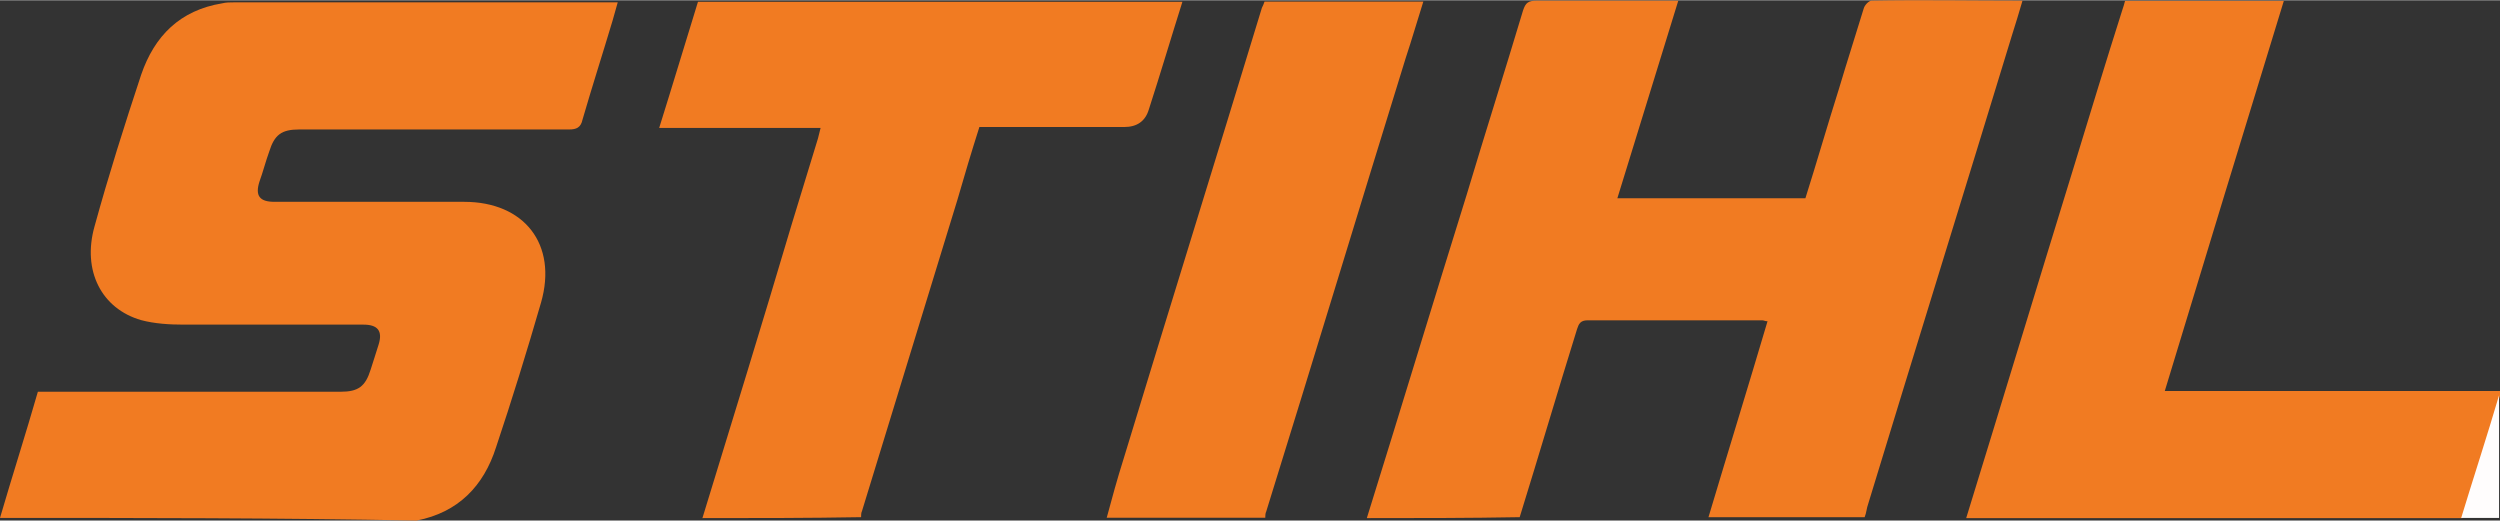
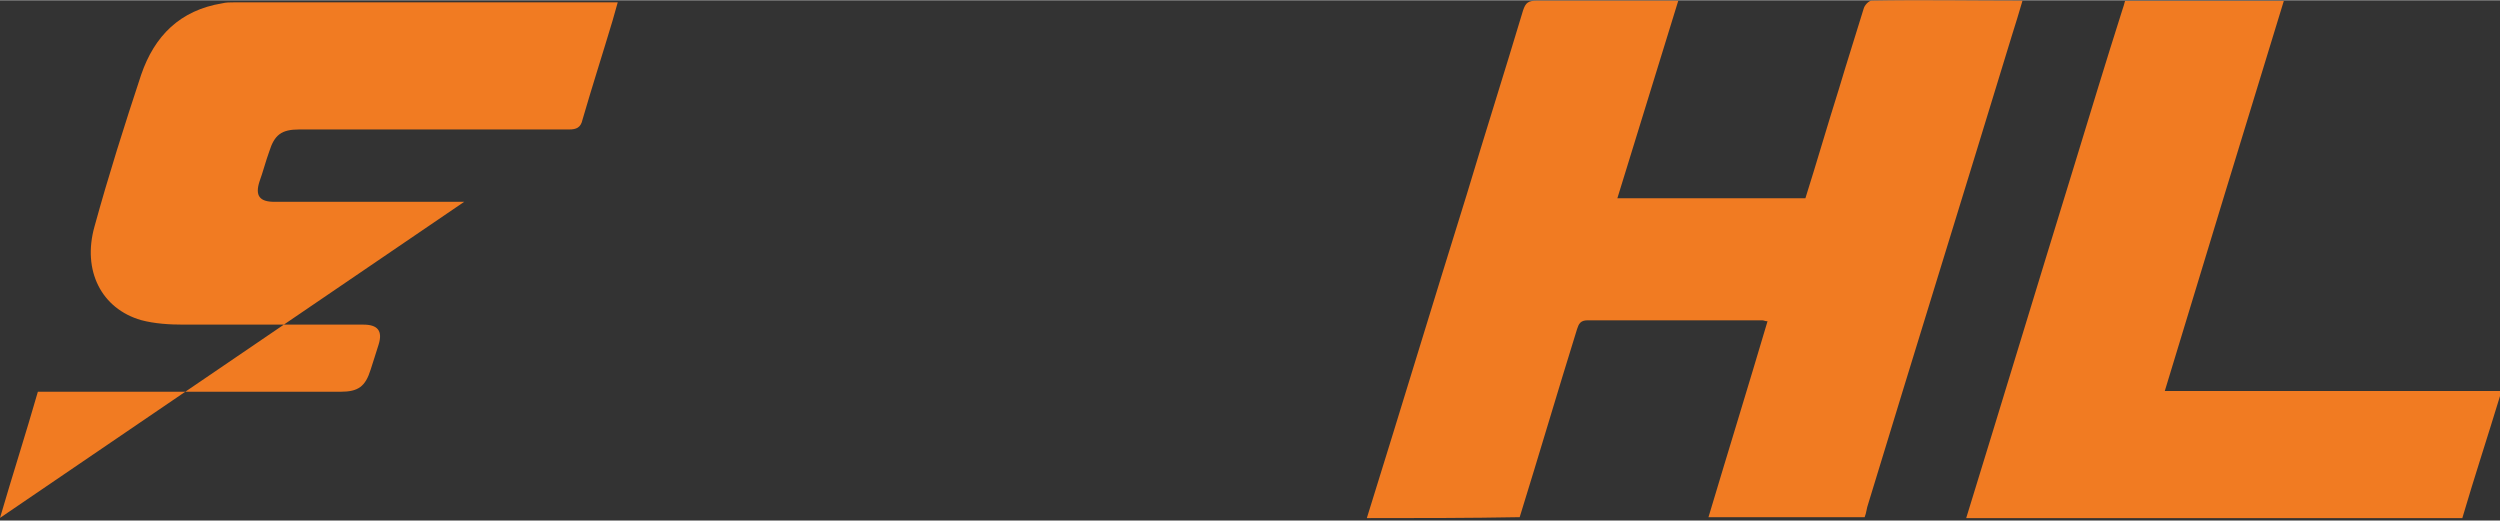
<svg xmlns="http://www.w3.org/2000/svg" id="Layer_1" data-name="Layer 1" viewBox="0 0 133.35 27.75" width="240" height="50">
  <rect x="0" y="0" width="133.35" height="27.75" fill="#333333" stroke="none" />
  <defs>
    <style>
      .cls-1 {
        fill: #fffdfd;
      }

      .cls-1, .cls-2 {
        stroke-width: 0px;
      }

      .cls-2 {
        fill: #f17b22;
      }
    </style>
  </defs>
-   <path class="cls-2" d="M0,27.61c.66-2.26,1.37-4.47,2.02-6.73h16.15c.94,0,1.32-.28,1.6-1.18.14-.42.28-.89.42-1.32.24-.75-.05-1.08-.8-1.08h-9.6c-.75,0-1.55-.05-2.26-.24-2.12-.61-3.15-2.64-2.49-4.99.75-2.73,1.6-5.41,2.49-8.1.71-2.07,2.07-3.44,4.33-3.81.19-.05.42-.05.61-.05h20.48c-.09.33-.19.66-.28.99-.52,1.74-1.08,3.48-1.6,5.27-.09.42-.33.52-.71.52h-14.4c-.94,0-1.32.28-1.6,1.18-.19.52-.33,1.08-.52,1.6-.24.75,0,1.08.8,1.08h10.12c3.2,0,4.99,2.26,4.1,5.37-.75,2.59-1.55,5.18-2.4,7.72-.66,2.07-2.02,3.48-4.24,3.91-7.39-.14-14.78-.14-22.22-.14Z" />
+   <path class="cls-2" d="M0,27.61c.66-2.26,1.37-4.47,2.02-6.73h16.15c.94,0,1.32-.28,1.6-1.18.14-.42.28-.89.42-1.32.24-.75-.05-1.08-.8-1.08h-9.6c-.75,0-1.55-.05-2.26-.24-2.12-.61-3.15-2.64-2.49-4.99.75-2.73,1.6-5.41,2.49-8.1.71-2.07,2.07-3.44,4.33-3.81.19-.05.42-.05.61-.05h20.48c-.09.33-.19.66-.28.99-.52,1.74-1.08,3.48-1.6,5.27-.09.42-.33.52-.71.52h-14.4c-.94,0-1.32.28-1.6,1.18-.19.52-.33,1.08-.52,1.6-.24.75,0,1.08.8,1.08h10.12Z" />
  <path class="cls-2" d="M72.91,27.61c1.79-5.74,3.53-11.49,5.32-17.23.99-3.3,2.02-6.54,3.01-9.84.14-.42.28-.52.75-.52h7.53c-1.08,3.53-2.17,7.01-3.25,10.54h10.03c.61-1.93,1.18-3.91,1.79-5.84.42-1.41.89-2.87,1.32-4.28.05-.19.28-.42.42-.42,2.64-.05,5.32,0,8.05,0-.19.66-.38,1.27-.56,1.84-2.54,8.33-5.13,16.66-7.67,25-.09.24-.09.47-.19.71h-8.33c1.04-3.48,2.12-6.97,3.15-10.45-.14,0-.19-.05-.28-.05h-9.32c-.38,0-.47.19-.56.47-1.04,3.34-2.02,6.68-3.06,10.03-2.73.05-5.41.05-8.14.05Z" />
  <path class="cls-2" d="M104.88,27.61c1.93-6.26,3.81-12.47,5.74-18.73.85-2.78,1.69-5.55,2.59-8.38.05-.14.09-.28.14-.47h8.47c-2.12,6.92-4.24,13.84-6.35,20.81h17.89v.24c-.66,2.17-1.37,4.33-2.02,6.54h-26.45Z" />
-   <path class="cls-2" d="M37.47,27.61c1.6-5.22,3.2-10.4,4.75-15.63.47-1.55.94-3.06,1.41-4.61.05-.19.09-.38.14-.56h-8.61c.71-2.26,1.37-4.47,2.07-6.73h25.84c-.61,1.93-1.18,3.86-1.79,5.74q-.28.94-1.32.94h-7.72c-.42,1.32-.8,2.59-1.18,3.91-1.69,5.51-3.39,11.06-5.08,16.57-.05.09-.05.24-.05.33-2.82.05-5.65.05-8.47.05Z" />
-   <path class="cls-2" d="M59.03,27.61c.28-1.04.56-2.07.89-3.11,2.45-8.05,4.94-16.05,7.39-24.1.05-.09.09-.19.14-.33h8.47c-.33,1.04-.61,2.02-.94,3.01-2.49,8.05-4.94,16.15-7.44,24.19-.05.09-.05.24-.05.33-2.82,0-5.65,0-8.47,0Z" />
-   <path class="cls-1" d="M131.28,27.61c.66-2.17,1.37-4.33,2.02-6.54v6.54h-2.02Z" />
</svg>